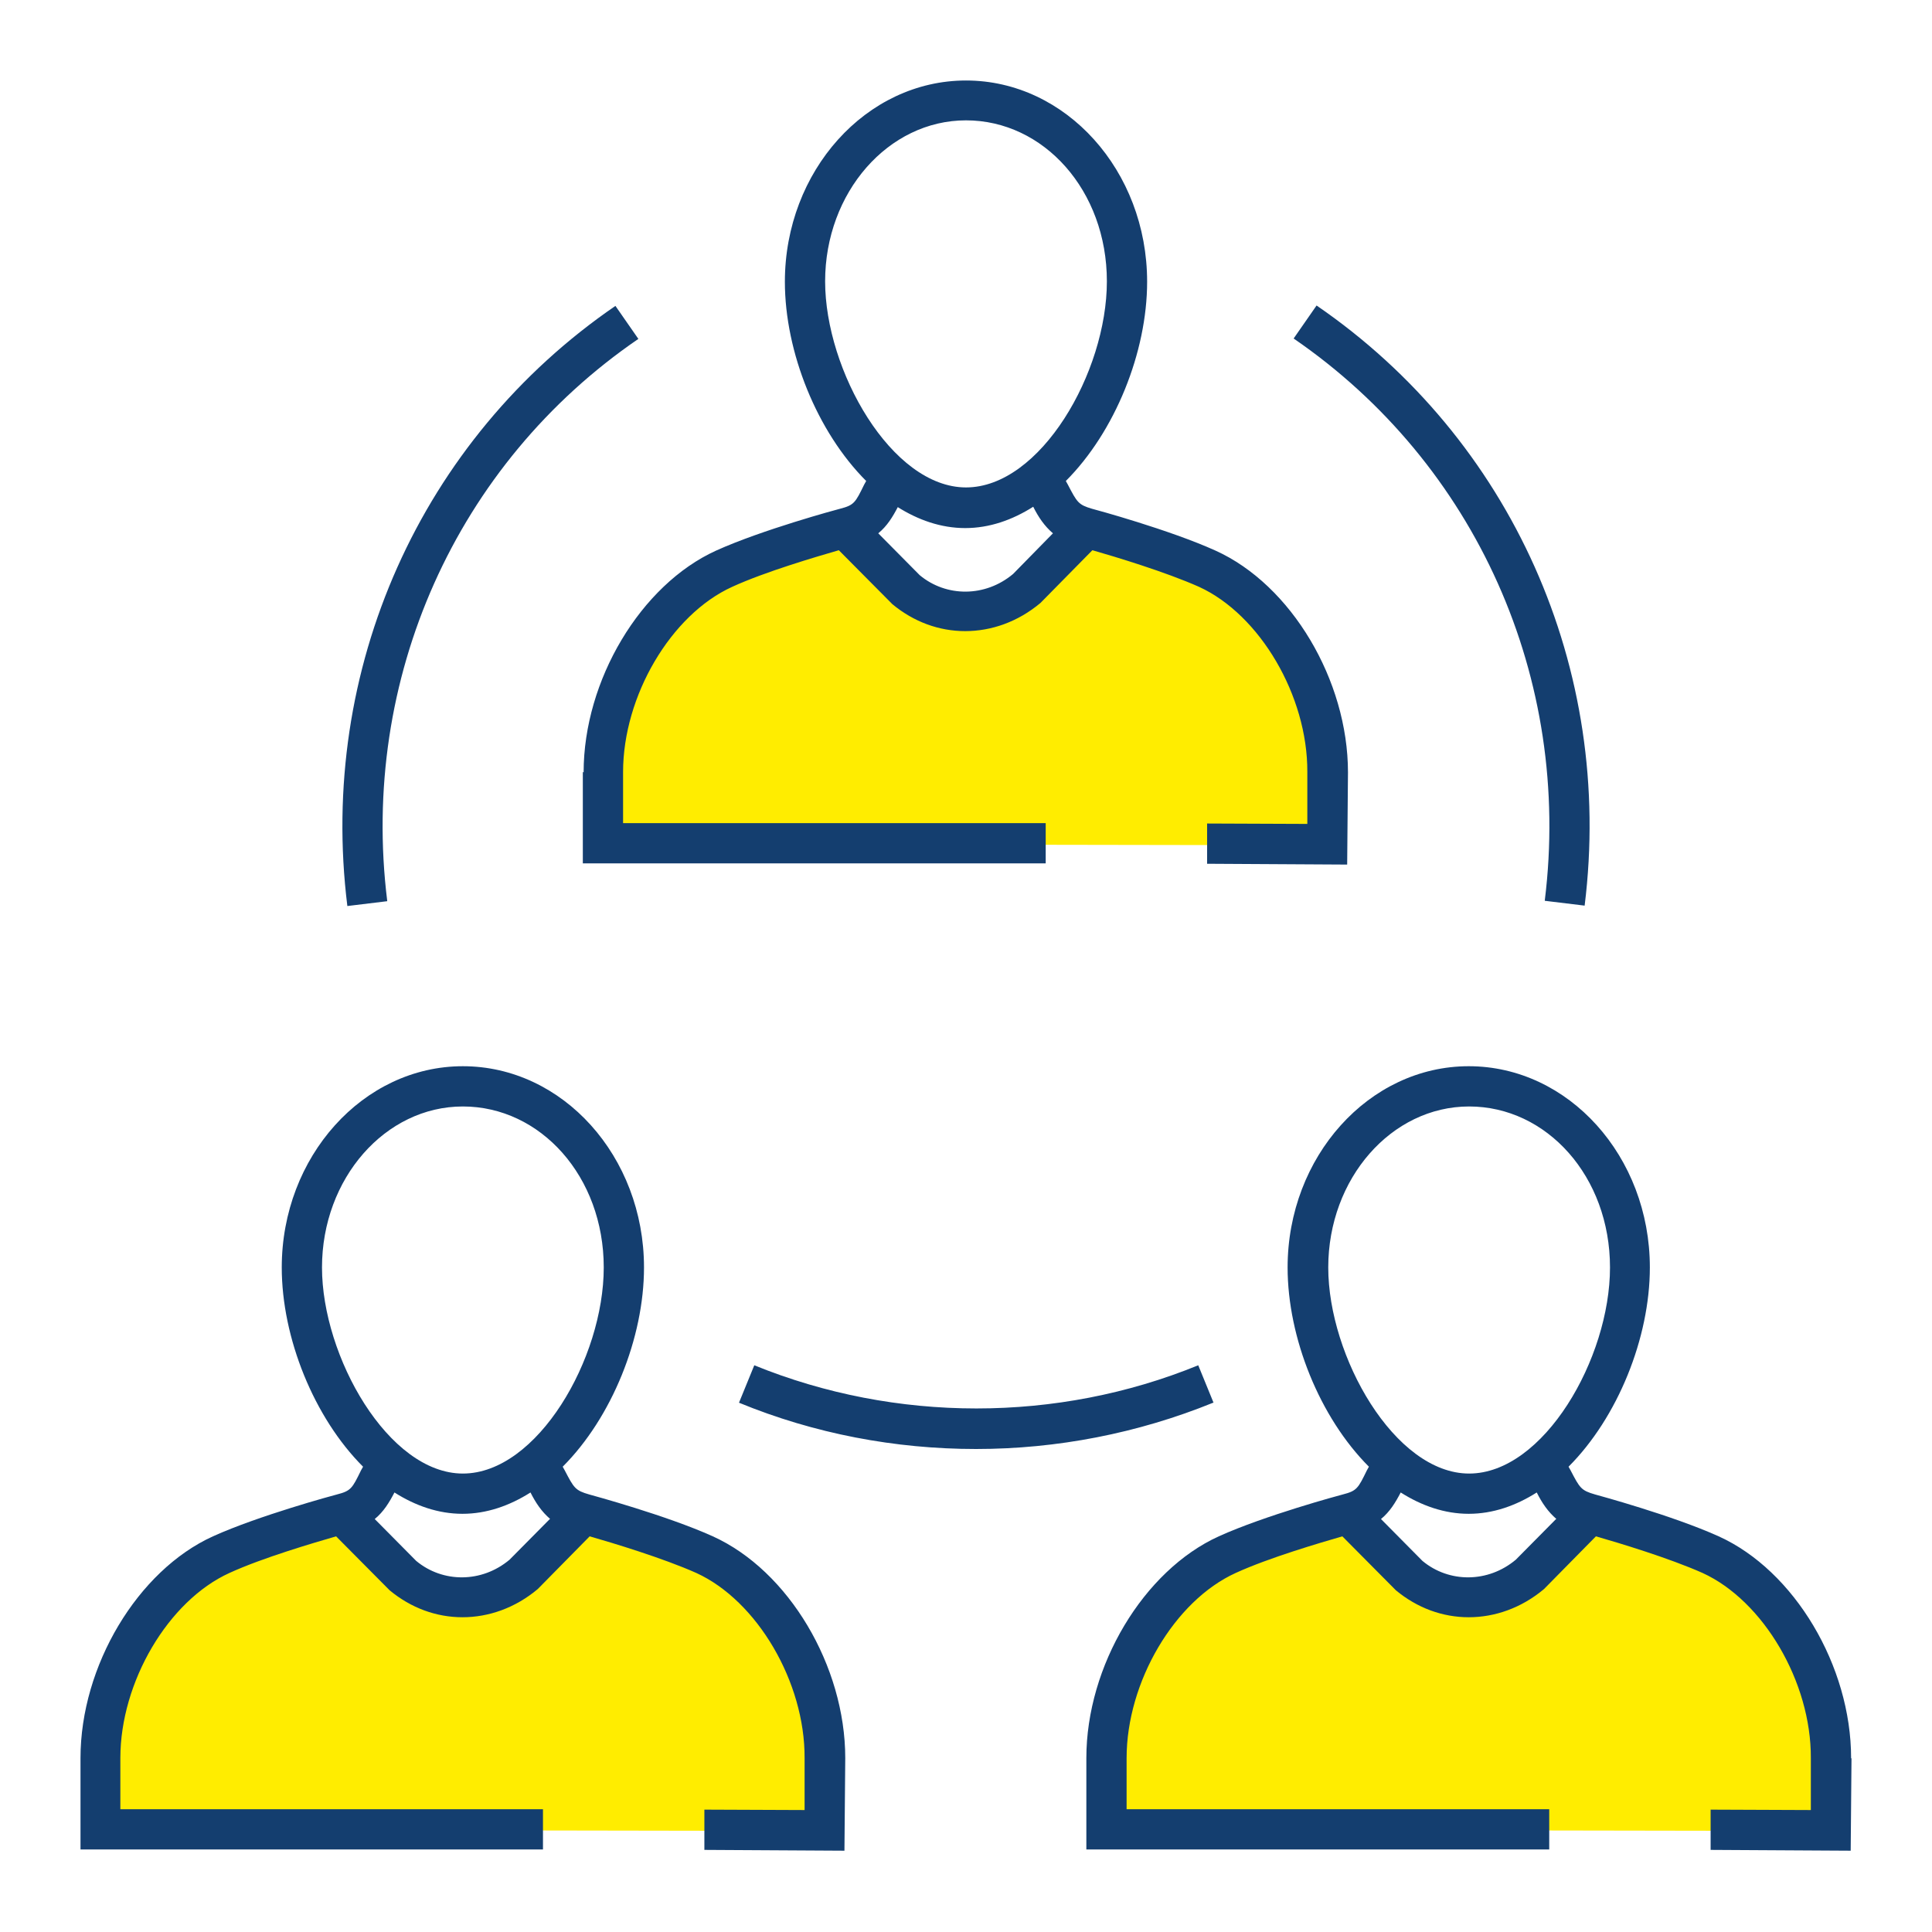
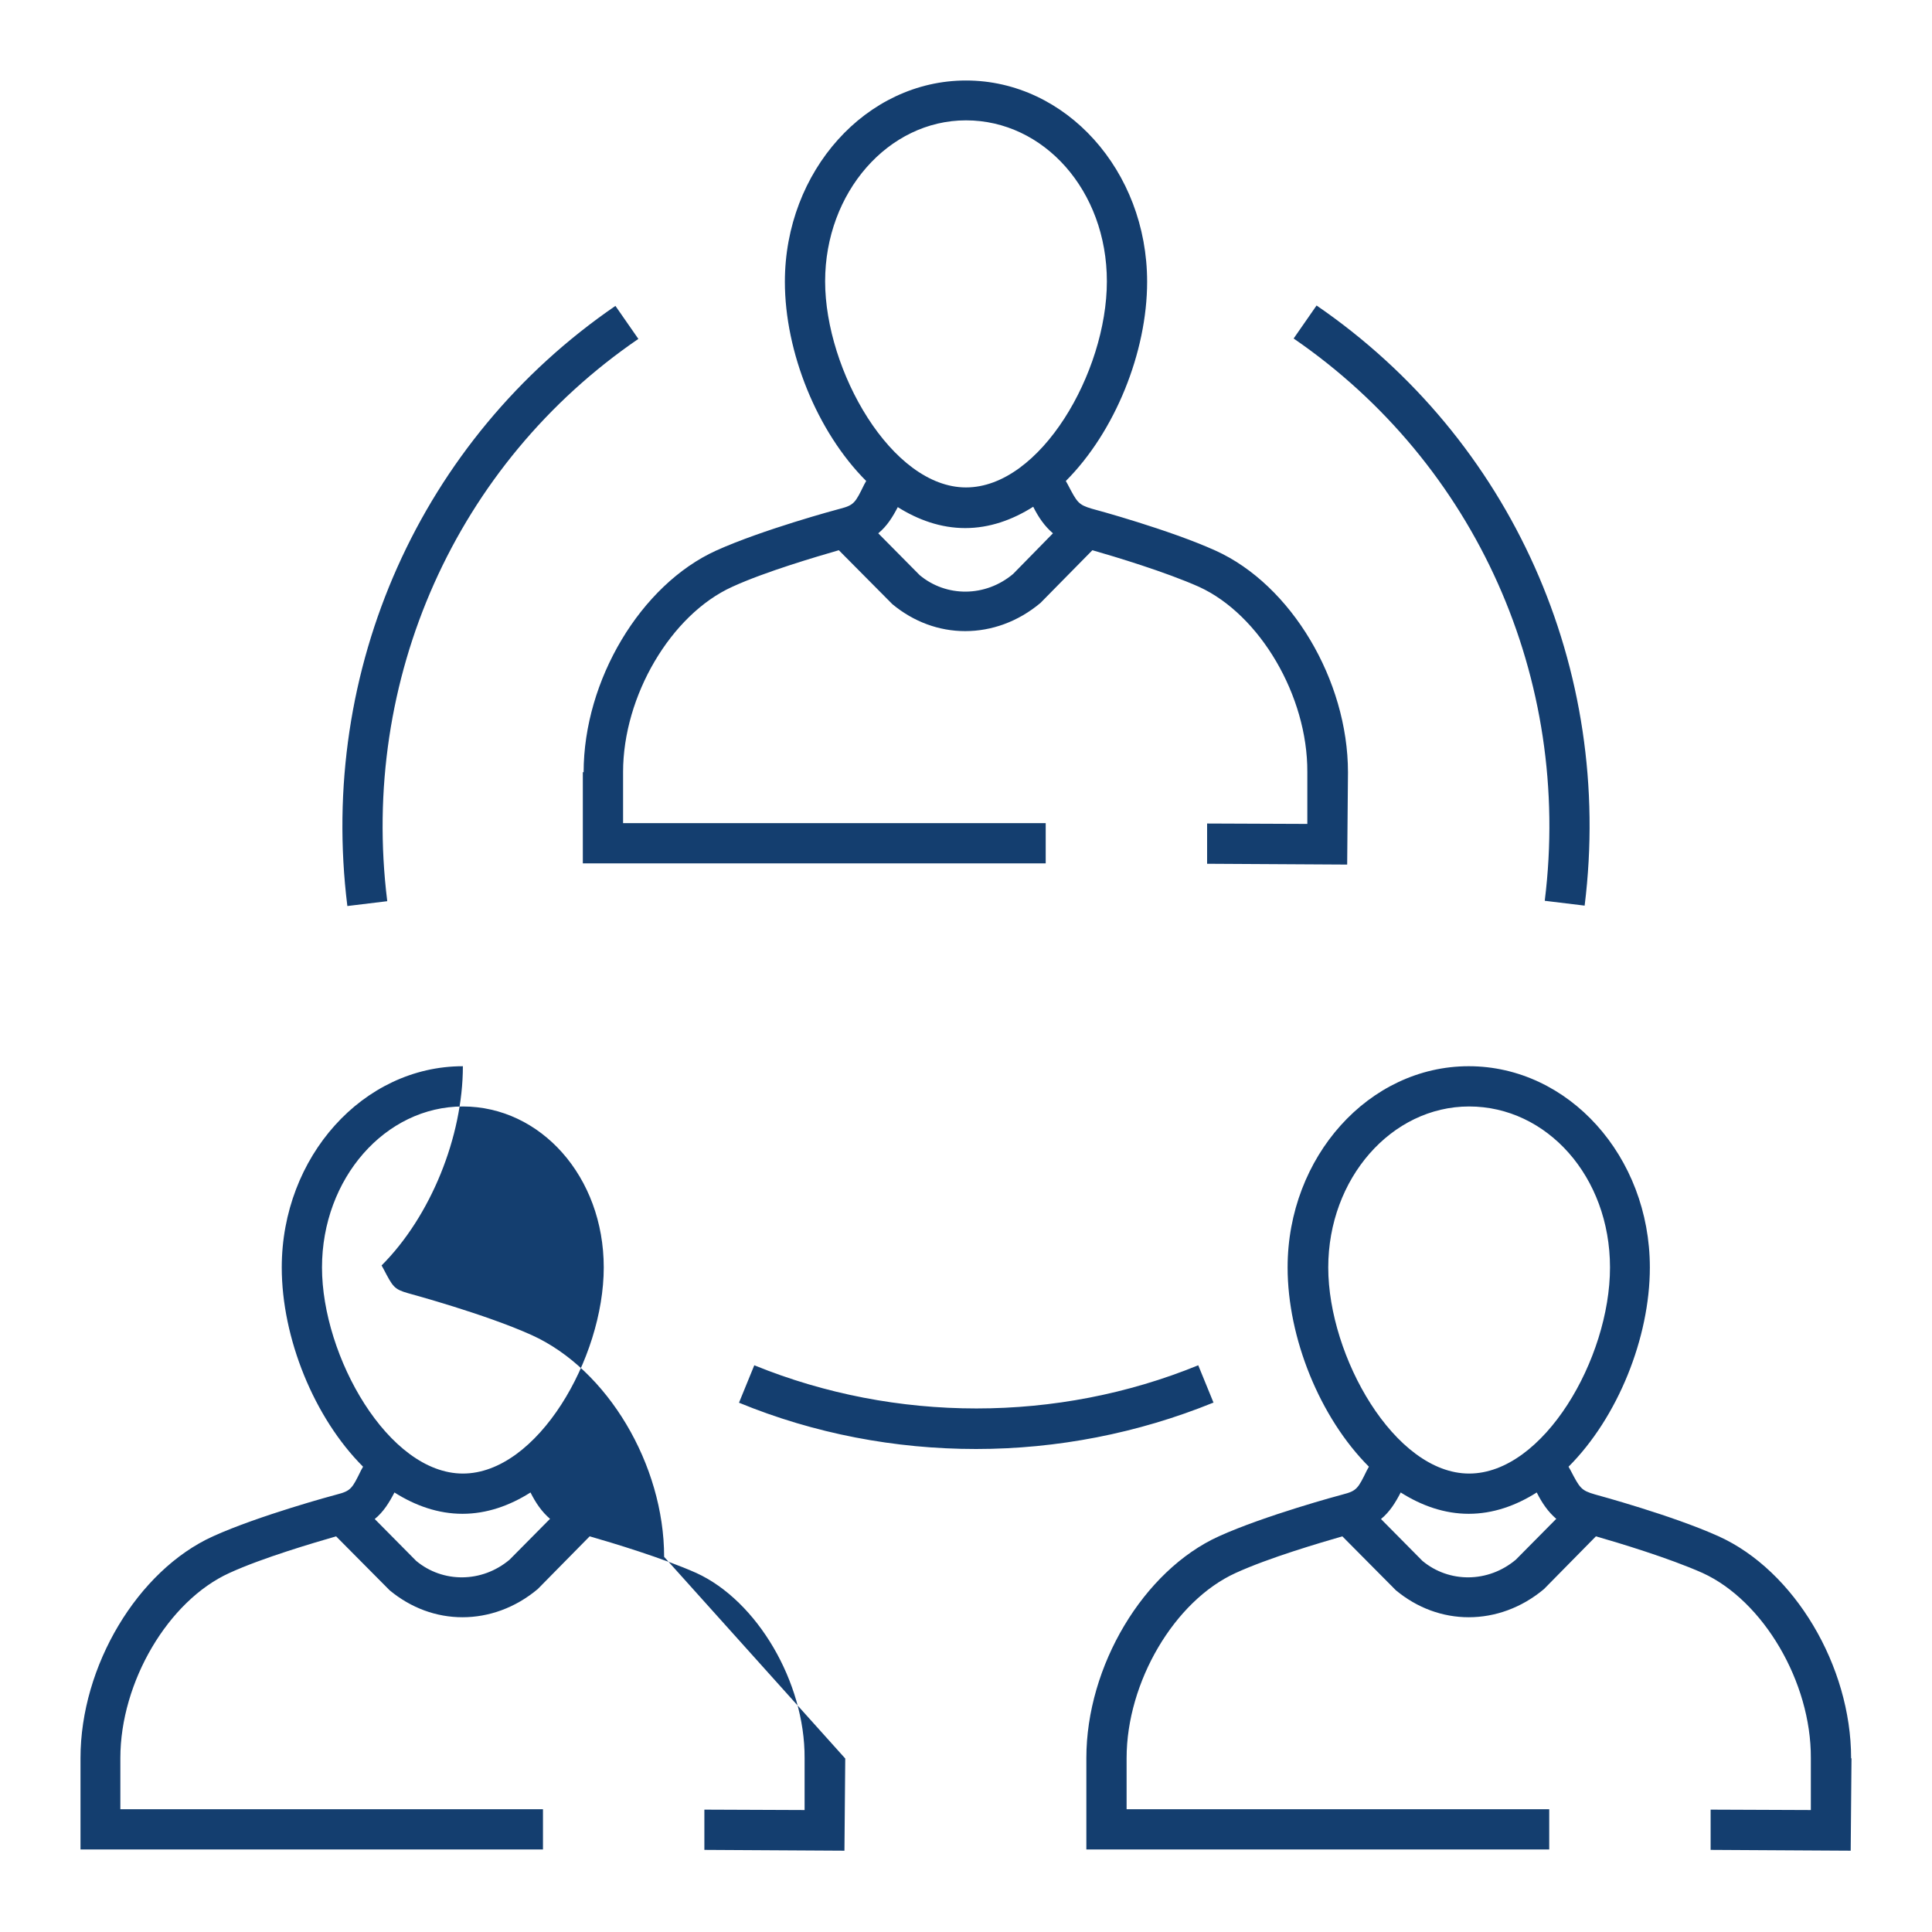
<svg xmlns="http://www.w3.org/2000/svg" id="Design" viewBox="0 0 48 48">
  <defs>
    <style>
      .cls-1 {
        fill: #143e6f;
      }

      .cls-2 {
        fill: #ffed00;
      }
    </style>
  </defs>
  <g id="connected">
-     <path id="fill" class="cls-2" d="M21.95,13.99c.86.77,1.33.99,2.2.99.57,0,1.14-.28,1.66-.7.56-.45,1.05-1.03,1.05-1.03,0,0,.73.26,2.4.76s2.63,1.94,3.12,2.63.61,2.27.61,2.27v2.09s-17.92-.03-17.92-.03c0,0,0-.66,0-2.37s1.9-3.41,2.62-4.02,3.5-1.32,3.5-1.32c0,0,.34.36.76.74ZM33.68,37.75s-2.78.71-3.5,1.32-2.62,2.3-2.62,4.02,0,2.37,0,2.37l17.92.03v-2.09s-.12-1.57-.61-2.27-1.45-2.14-3.12-2.63-2.4-.76-2.4-.76c0,0-.49.58-1.05,1.03-.52.42-1.08.7-1.66.7-.87,0-1.33-.22-2.2-.99-.42-.38-.76-.74-.76-.74ZM8.68,37.75s-2.78.71-3.5,1.32-2.62,2.3-2.62,4.02,0,2.37,0,2.37l17.92.03v-2.09s-.12-1.57-.61-2.27-1.45-2.14-3.12-2.63-2.4-.76-2.4-.76c0,0-.49.58-1.05,1.03-.52.42-1.08.7-1.66.7-.87,0-1.33-.22-2.2-.99-.42-.38-.76-.74-.76-.74Z" />
-     <path id="lines" class="cls-1" d="M30.14,34.85c-1.87.76-3.88,1.15-5.89,1.15s-4.02-.38-5.89-1.15l.38-.93c3.51,1.43,7.53,1.43,11.03,0l.38.93ZM38.38,22.38l.99.12c.73-5.88-1.82-11.59-6.66-14.91l-.57.82c4.53,3.11,6.92,8.46,6.24,13.96ZM9.62,22.38c-.68-5.51,1.71-10.86,6.24-13.96l-.57-.82c-4.84,3.32-7.39,9.03-6.66,14.91l.99-.12ZM14.5,19.19c0-2.29,1.42-4.66,3.29-5.51,1.15-.52,3-1.02,3.08-1.04.35-.09.38-.15.6-.6l.05-.09c-1.22-1.22-2.02-3.2-2.02-4.95,0-2.75,2.02-5,4.5-5s4.5,2.24,4.5,5c0,1.75-.8,3.73-2.02,4.95l.05.09c.23.44.26.5.6.6.08.02,1.92.52,3.07,1.04,1.88.85,3.29,3.22,3.29,5.51l-.02,2.29-3.48-.02v-1s2.49.01,2.49.01v-1.29c.01-1.89-1.18-3.91-2.69-4.6-.83-.37-2.09-.75-2.65-.91l-1.29,1.31c-.56.47-1.22.7-1.87.7s-1.28-.23-1.81-.67l-1.33-1.34c-.55.16-1.82.53-2.65.91-1.52.69-2.71,2.71-2.71,4.6v1.27h10.5v1h-11.5v-2.27ZM24,12.11c1.85,0,3.5-2.86,3.5-5.12s-1.57-4-3.5-4-3.5,1.79-3.5,4,1.65,5.12,3.5,5.12ZM22.31,12.59c-.13.25-.27.48-.49.66l1.03,1.04c.66.55,1.63.55,2.32-.03l.99-1.01c-.21-.18-.36-.4-.49-.66-.52.33-1.09.53-1.69.53s-1.17-.2-1.69-.53ZM46,43.69l-.02,2.29-3.48-.02v-1s2.49.01,2.49.01v-1.29c.01-1.89-1.18-3.91-2.69-4.6-.83-.37-2.09-.75-2.65-.91l-1.29,1.31c-.56.47-1.22.7-1.87.7s-1.28-.23-1.81-.67l-1.33-1.34c-.55.16-1.82.53-2.65.91-1.52.69-2.71,2.71-2.71,4.6v1.27h10.5v1h-11.5v-2.27c0-2.29,1.42-4.66,3.29-5.51,1.15-.52,3-1.02,3.08-1.04.35-.09.38-.15.6-.6l.05-.09c-1.22-1.22-2.02-3.2-2.02-4.95,0-2.75,2.02-5,4.5-5s4.5,2.24,4.5,5c0,1.75-.8,3.73-2.02,4.95l.05.09c.23.44.26.5.61.6.07.02,1.92.52,3.07,1.04,1.88.85,3.29,3.22,3.29,5.51ZM36.5,36.61c1.85,0,3.5-2.86,3.5-5.12s-1.57-4-3.5-4-3.5,1.79-3.5,4,1.65,5.12,3.5,5.12ZM38.67,37.74c-.21-.18-.36-.4-.49-.66-.52.33-1.09.53-1.69.53s-1.17-.2-1.69-.53c-.13.25-.27.48-.49.66l1.03,1.04c.66.55,1.63.55,2.32-.03l1-1.01ZM21,43.69l-.02,2.29-3.48-.02v-1s2.49.01,2.49.01v-1.29c.01-1.89-1.18-3.91-2.69-4.6-.83-.37-2.09-.75-2.65-.91l-1.29,1.31c-.56.47-1.22.7-1.87.7s-1.28-.23-1.81-.67l-1.33-1.34c-.55.16-1.82.53-2.65.91-1.52.69-2.71,2.71-2.71,4.6v1.27h10.5v1H2v-2.27c0-2.29,1.42-4.66,3.29-5.51,1.15-.52,3-1.02,3.08-1.04.35-.09.38-.15.6-.6l.05-.09c-1.22-1.22-2.02-3.2-2.02-4.95,0-2.75,2.02-5,4.5-5s4.5,2.24,4.5,5c0,1.75-.8,3.73-2.02,4.95l.05.09c.23.44.26.5.61.6.07.02,1.92.52,3.07,1.04,1.88.85,3.29,3.22,3.29,5.51ZM11.5,36.61c1.85,0,3.5-2.86,3.5-5.12s-1.57-4-3.5-4-3.5,1.79-3.5,4,1.65,5.12,3.5,5.12ZM13.67,37.74c-.21-.18-.36-.4-.49-.66-.52.33-1.09.53-1.69.53s-1.17-.2-1.69-.53c-.13.25-.27.48-.49.66l1.03,1.04c.66.55,1.63.55,2.32-.03l1-1.01Z" />
+     <path id="lines" class="cls-1" d="M30.14,34.85c-1.87.76-3.88,1.15-5.89,1.15s-4.02-.38-5.89-1.15l.38-.93c3.51,1.43,7.53,1.43,11.03,0l.38.93ZM38.38,22.38l.99.12c.73-5.88-1.82-11.59-6.66-14.91l-.57.82c4.53,3.11,6.92,8.46,6.24,13.96ZM9.62,22.38c-.68-5.51,1.71-10.86,6.24-13.96l-.57-.82c-4.84,3.32-7.39,9.03-6.66,14.91l.99-.12ZM14.5,19.19c0-2.29,1.42-4.66,3.29-5.51,1.15-.52,3-1.02,3.08-1.04.35-.09.38-.15.6-.6l.05-.09c-1.22-1.22-2.02-3.2-2.02-4.95,0-2.75,2.02-5,4.5-5s4.5,2.24,4.5,5c0,1.75-.8,3.73-2.02,4.95l.05.09c.23.44.26.5.6.6.08.02,1.92.52,3.07,1.04,1.88.85,3.29,3.22,3.29,5.51l-.02,2.29-3.48-.02v-1s2.49.01,2.49.01v-1.29c.01-1.89-1.18-3.91-2.69-4.6-.83-.37-2.09-.75-2.65-.91l-1.29,1.31c-.56.47-1.22.7-1.87.7s-1.28-.23-1.81-.67l-1.33-1.34c-.55.16-1.82.53-2.65.91-1.52.69-2.71,2.71-2.71,4.6v1.27h10.5v1h-11.5v-2.27ZM24,12.11c1.85,0,3.5-2.86,3.5-5.12s-1.57-4-3.5-4-3.5,1.79-3.5,4,1.65,5.12,3.5,5.12ZM22.31,12.59c-.13.25-.27.48-.49.66l1.03,1.04c.66.55,1.63.55,2.32-.03l.99-1.01c-.21-.18-.36-.4-.49-.66-.52.33-1.09.53-1.69.53s-1.17-.2-1.69-.53ZM46,43.69l-.02,2.29-3.48-.02v-1s2.49.01,2.49.01v-1.29c.01-1.89-1.18-3.91-2.69-4.6-.83-.37-2.09-.75-2.65-.91l-1.29,1.31c-.56.47-1.22.7-1.87.7s-1.28-.23-1.81-.67l-1.33-1.34c-.55.16-1.82.53-2.65.91-1.52.69-2.71,2.71-2.71,4.6v1.27h10.5v1h-11.5v-2.27c0-2.29,1.42-4.66,3.29-5.51,1.15-.52,3-1.02,3.08-1.04.35-.09.38-.15.6-.6l.05-.09c-1.22-1.22-2.02-3.2-2.02-4.95,0-2.75,2.02-5,4.5-5s4.5,2.24,4.5,5c0,1.75-.8,3.73-2.02,4.95l.05.09c.23.44.26.5.61.6.07.02,1.92.52,3.07,1.04,1.88.85,3.29,3.22,3.29,5.51ZM36.5,36.61c1.85,0,3.5-2.86,3.5-5.12s-1.57-4-3.5-4-3.5,1.79-3.5,4,1.65,5.12,3.5,5.12ZM38.67,37.74c-.21-.18-.36-.4-.49-.66-.52.33-1.09.53-1.69.53s-1.17-.2-1.69-.53c-.13.25-.27.48-.49.66l1.03,1.04c.66.55,1.63.55,2.32-.03l1-1.01ZM21,43.69l-.02,2.29-3.48-.02v-1s2.49.01,2.49.01v-1.29c.01-1.89-1.18-3.91-2.69-4.6-.83-.37-2.09-.75-2.65-.91l-1.29,1.31c-.56.47-1.22.7-1.87.7s-1.28-.23-1.81-.67l-1.33-1.34c-.55.16-1.82.53-2.65.91-1.52.69-2.71,2.71-2.71,4.6v1.27h10.5v1H2v-2.27c0-2.29,1.42-4.66,3.29-5.51,1.15-.52,3-1.02,3.08-1.04.35-.09.38-.15.6-.6l.05-.09c-1.22-1.22-2.02-3.2-2.02-4.95,0-2.75,2.02-5,4.5-5c0,1.75-.8,3.73-2.02,4.95l.05.09c.23.44.26.5.61.6.07.02,1.92.52,3.07,1.04,1.88.85,3.29,3.22,3.29,5.51ZM11.5,36.61c1.85,0,3.5-2.86,3.5-5.12s-1.57-4-3.5-4-3.5,1.79-3.5,4,1.65,5.12,3.5,5.12ZM13.67,37.74c-.21-.18-.36-.4-.49-.66-.52.33-1.09.53-1.69.53s-1.17-.2-1.69-.53c-.13.25-.27.48-.49.66l1.03,1.04c.66.55,1.63.55,2.32-.03l1-1.01Z" />
  </g>
</svg>